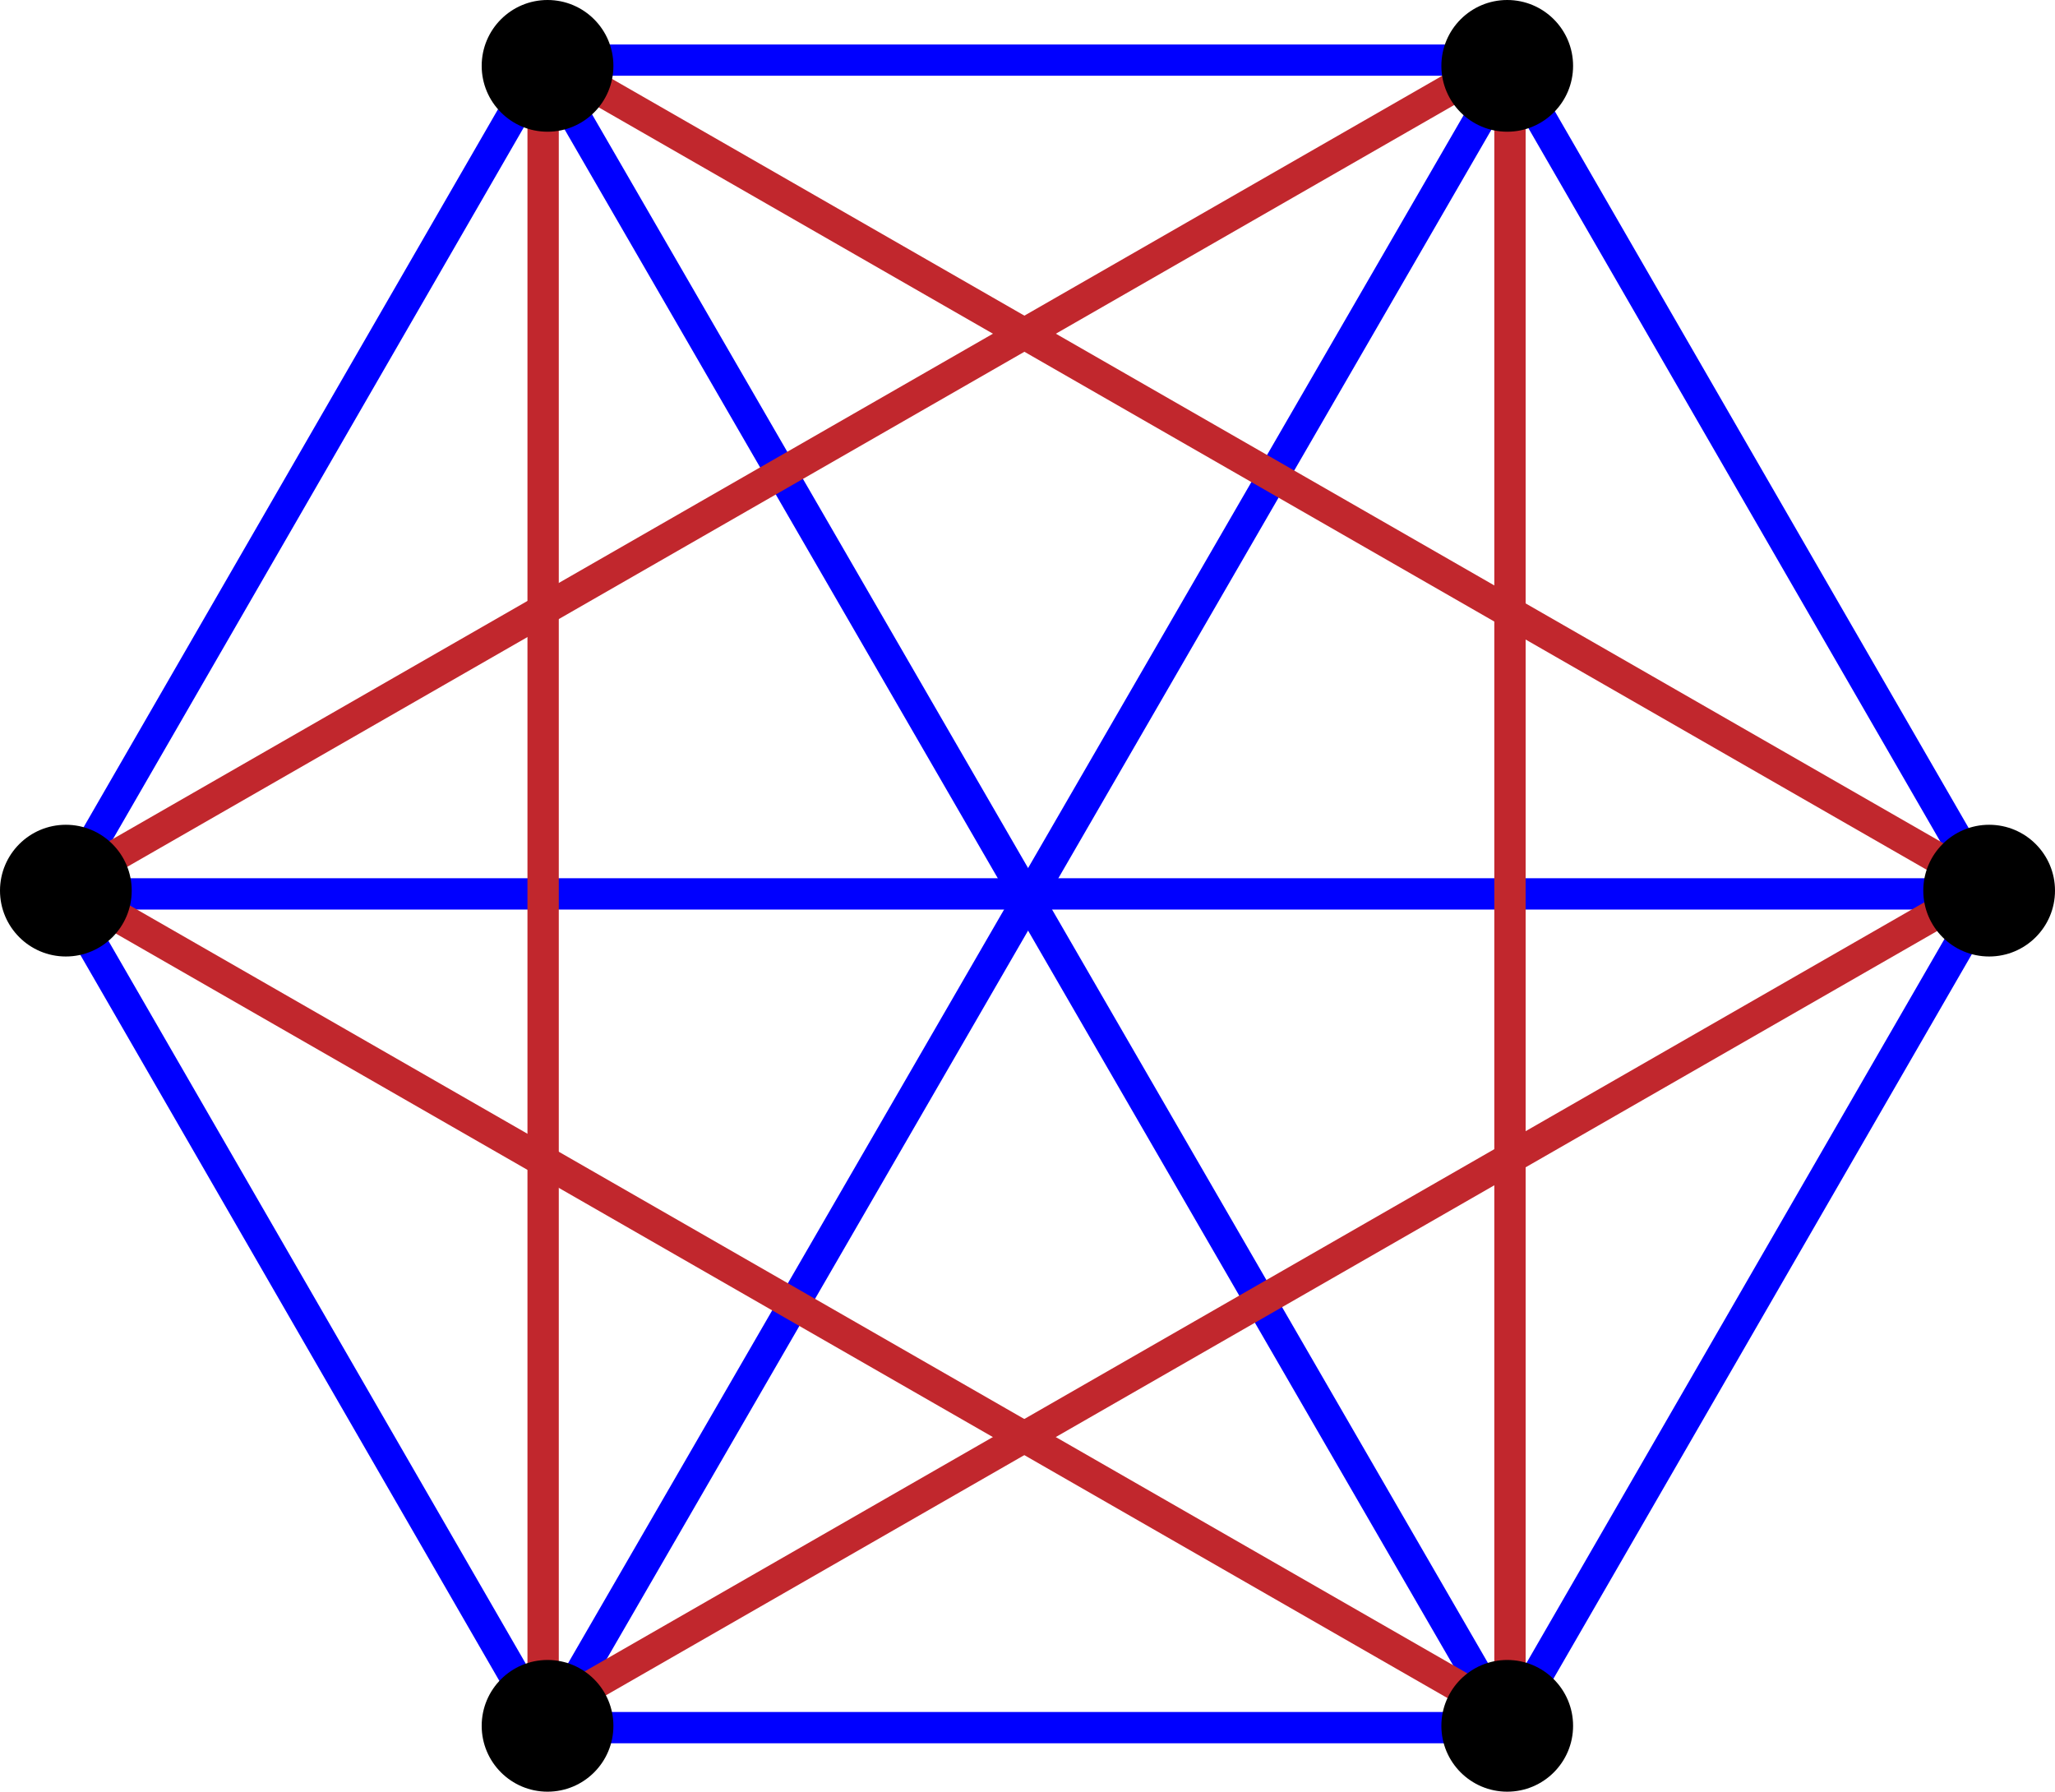
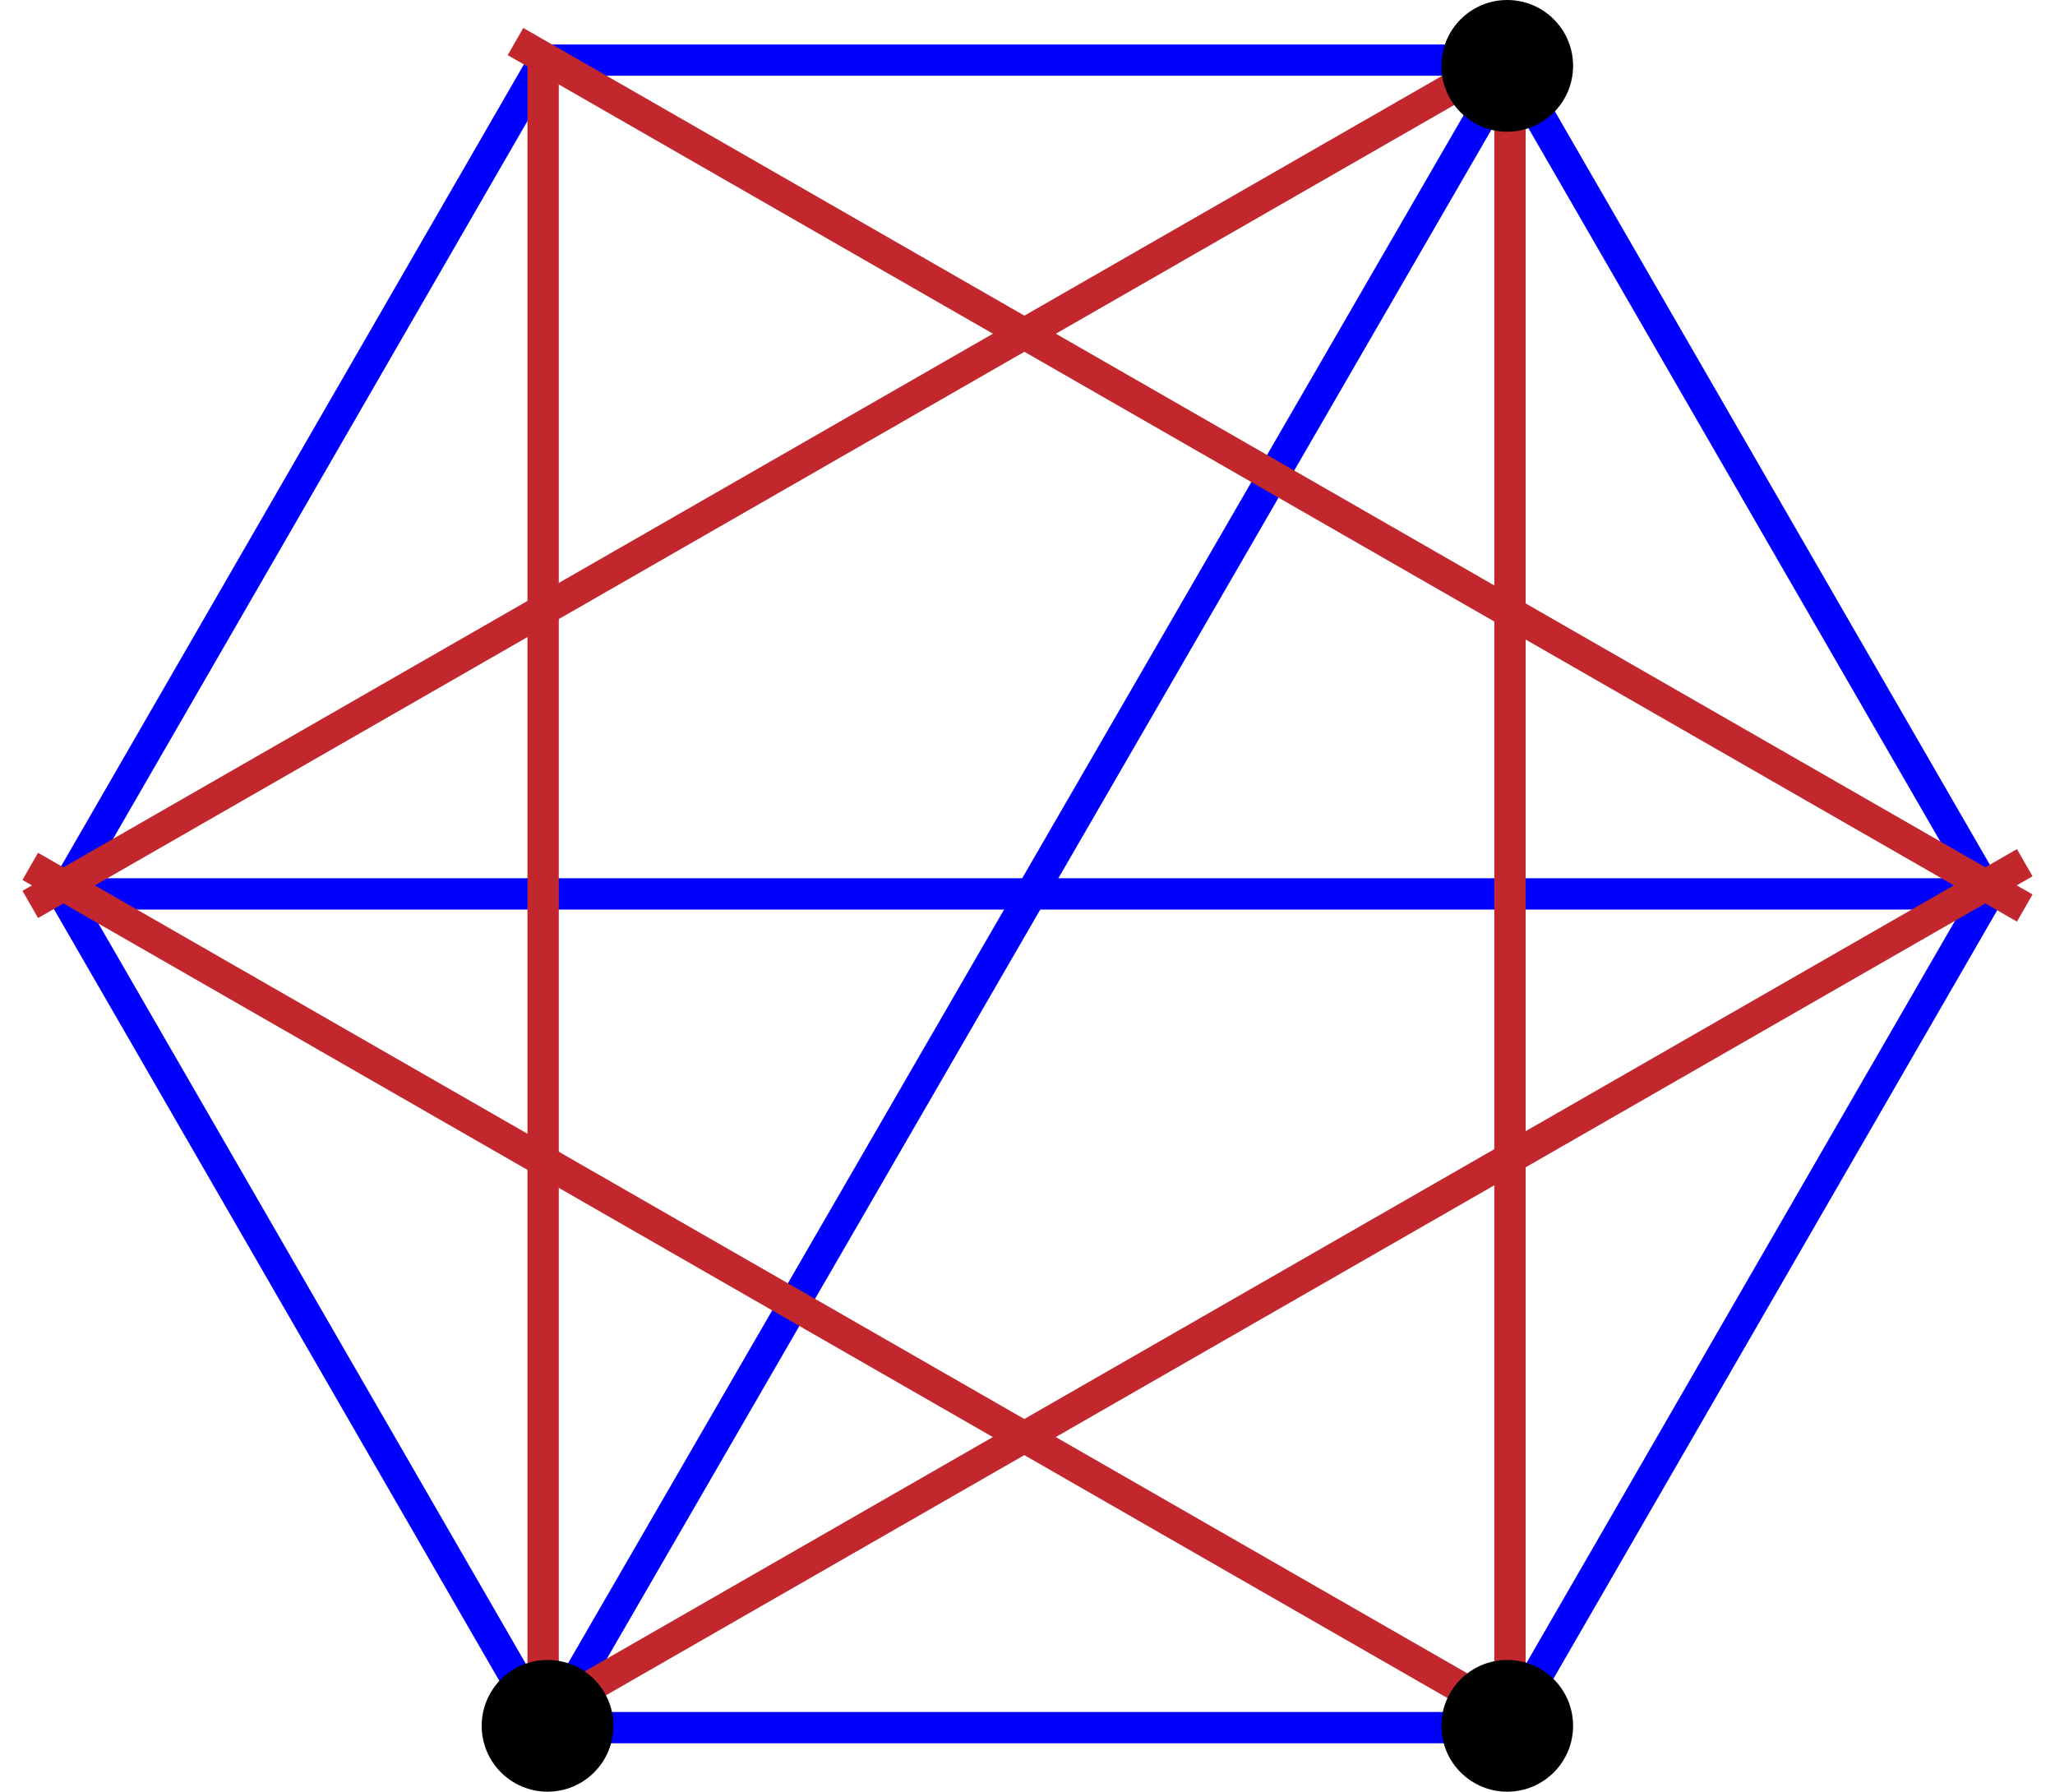
<svg xmlns="http://www.w3.org/2000/svg" id="Layer_1" data-name="Layer 1" viewBox="0 0 550.43 479.89">
  <defs>
    <style>.cls-1{fill:blue;}.cls-2{fill:#c1272d;}</style>
  </defs>
  <path class="cls-1" d="M407.74,18.63H145L13.69,246.13,145,473.64h262.7L537.87,248.23l1.22-2.1Zm-4.85,446.62h-253L23.38,246.13,149.88,27h253L529.4,246.13Z" transform="translate(-1.6 -6.71)" />
-   <line class="cls-1" x1="149.44" y1="23.21" x2="401.29" y2="458.54" />
-   <rect class="cls-1" x="272.77" y="-3.89" width="8.39" height="502.93" transform="translate(-88.35 165.26) rotate(-30.05)" />
  <line class="cls-1" x1="401.29" y1="23.21" x2="149.44" y2="458.54" />
  <rect class="cls-1" x="25.5" y="243.39" width="502.93" height="8.39" transform="translate(-77.63 356.64) rotate(-59.95)" />
  <rect class="cls-1" x="21.78" y="235.23" width="507.31" height="8.39" />
  <rect class="cls-2" x="-21.23" y="128.73" width="466.14" height="8.39" transform="translate(-39.66 116.4) rotate(-29.86)" />
  <rect class="cls-2" x="337.59" y="-99.21" width="8.39" height="466.14" transform="translate(53.94 356.93) rotate(-60.14)" />
  <rect class="cls-2" x="207.64" y="121.7" width="8.39" height="466.14" transform="translate(-202.91 355.17) rotate(-60.14)" />
  <rect class="cls-2" x="108.72" y="349.65" width="466.14" height="8.39" transform="translate(-132.39 210.41) rotate(-29.86)" />
  <rect class="cls-2" x="141.28" y="13.62" width="8.39" height="453.31" />
  <rect class="cls-2" x="400.25" y="13.62" width="8.39" height="453.31" />
-   <circle cx="146.66" cy="17.64" r="17.64" />
  <circle cx="403.71" cy="17.64" r="17.64" />
  <circle cx="146.66" cy="462.25" r="17.64" />
-   <circle cx="17.64" cy="238.55" r="17.64" />
-   <circle cx="532.79" cy="238.55" r="17.64" />
  <circle cx="403.71" cy="462.25" r="17.64" />
</svg>